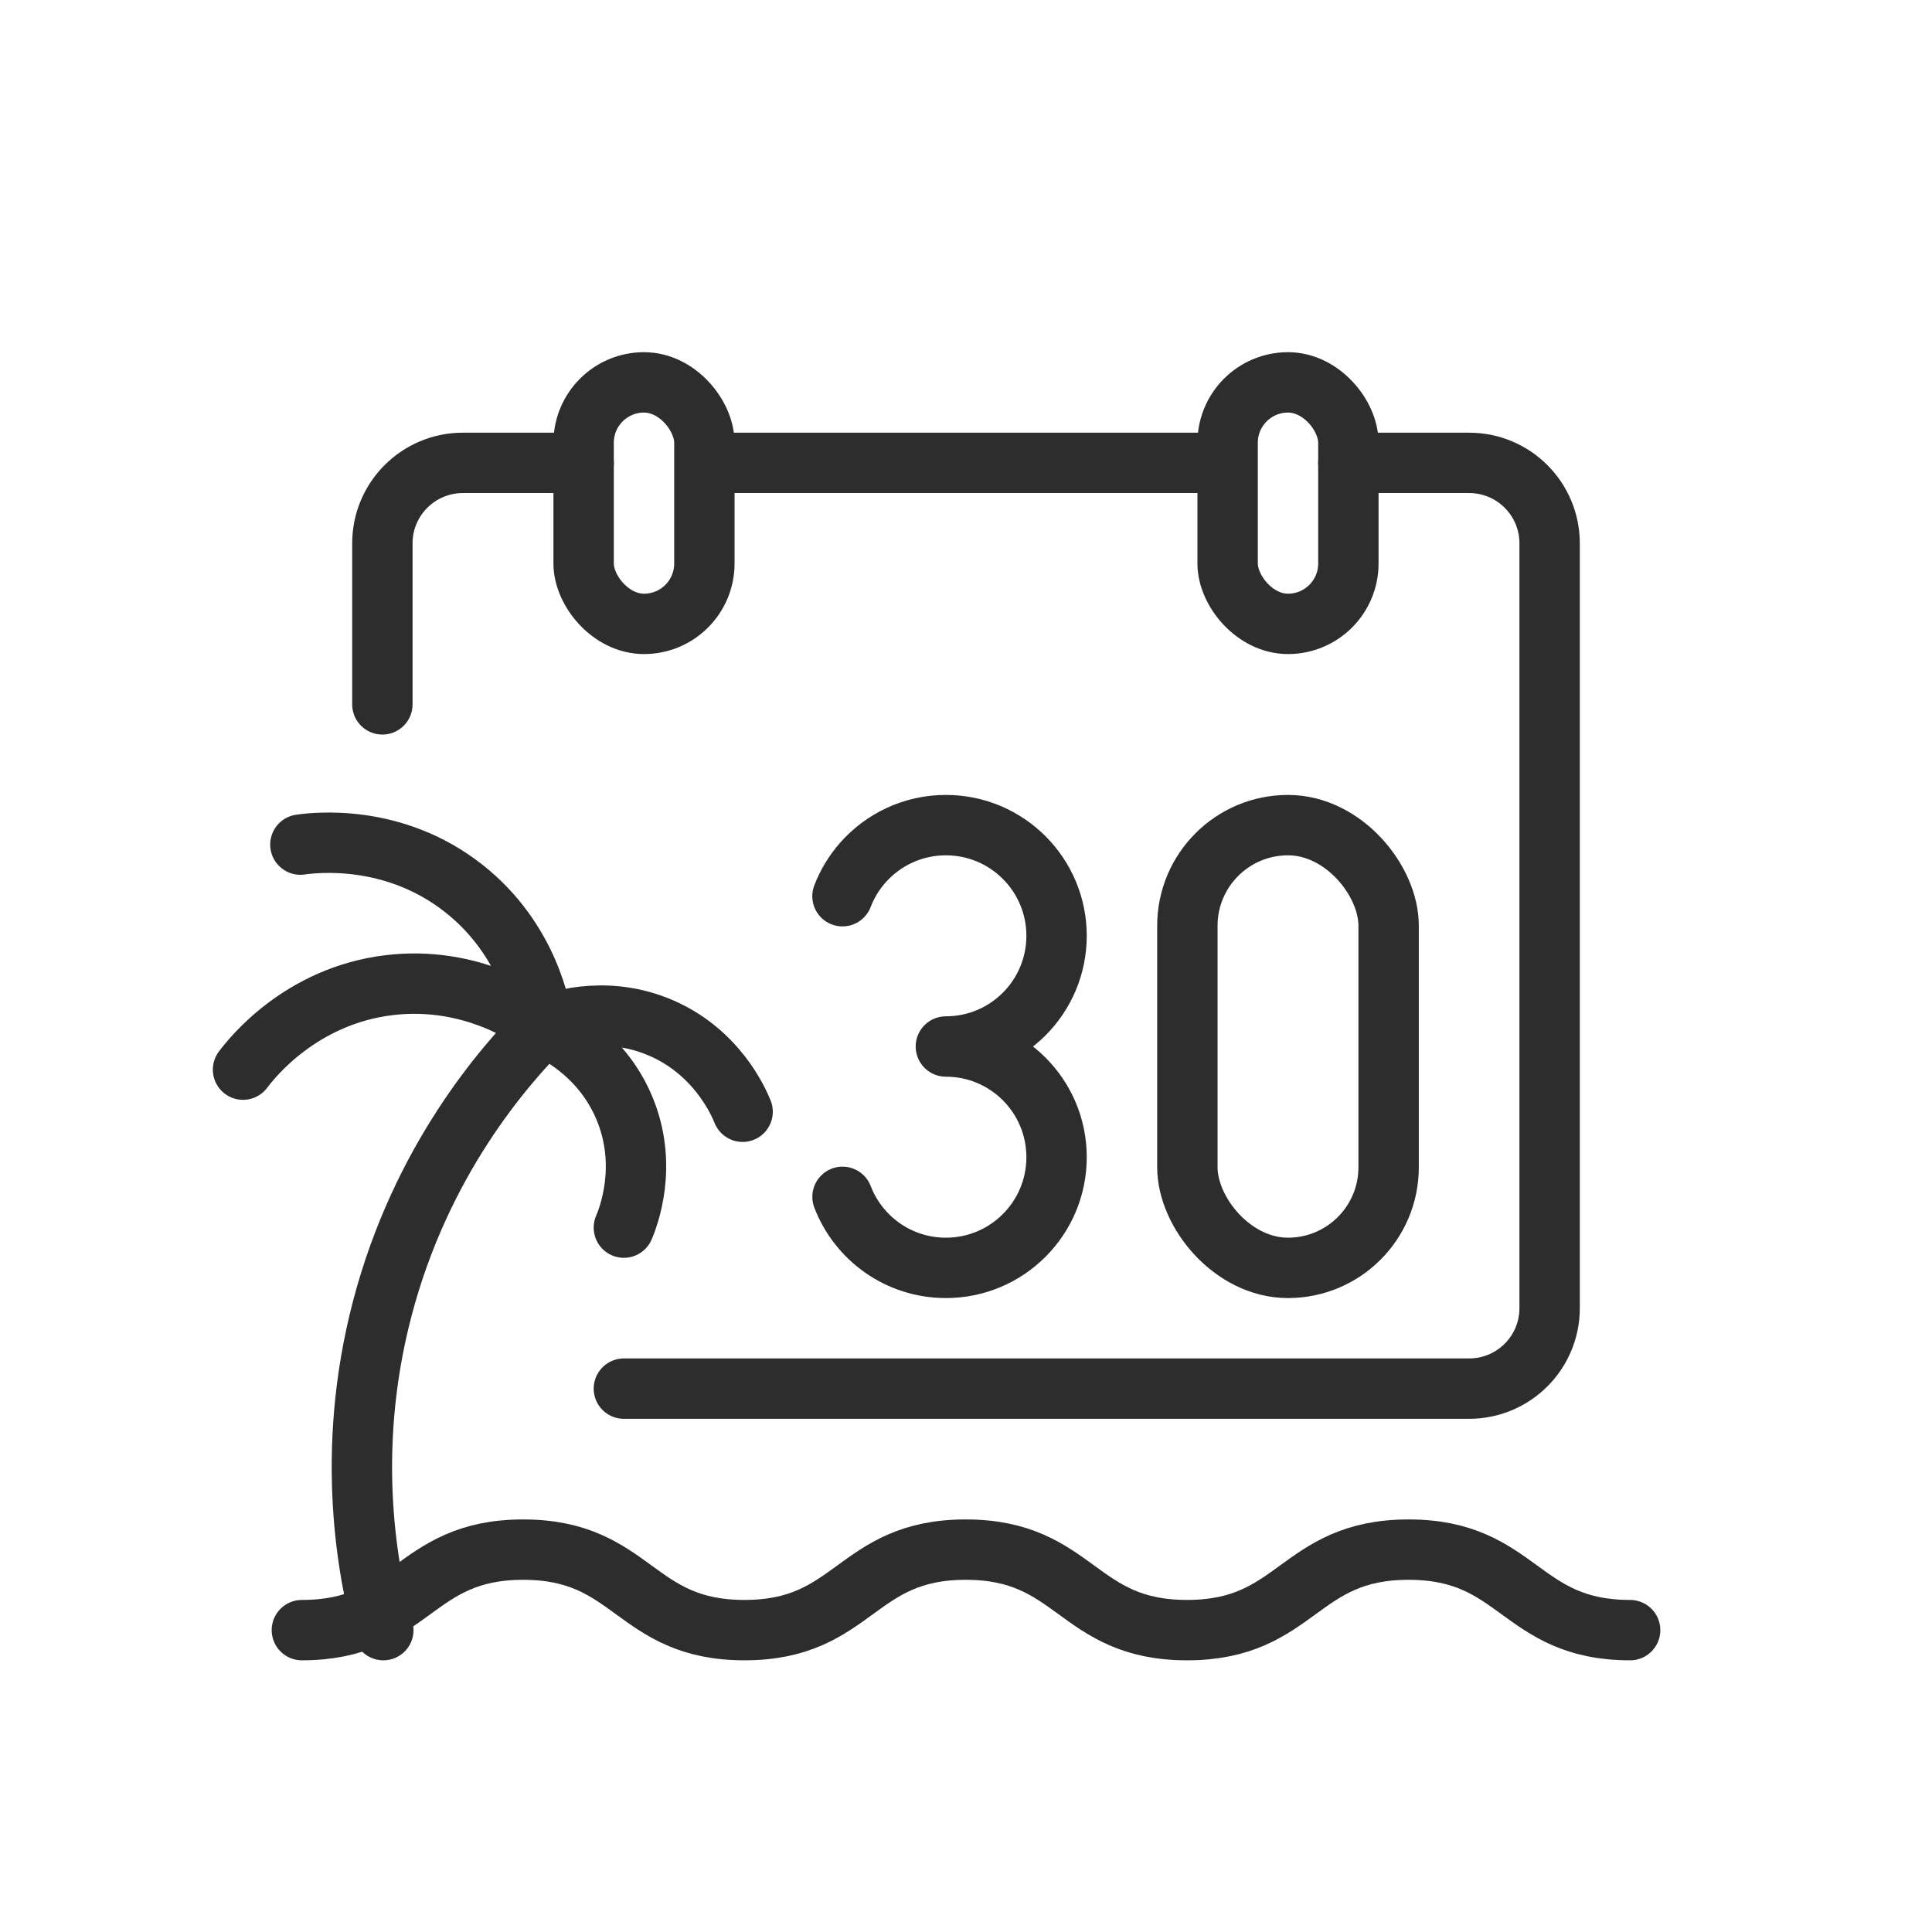
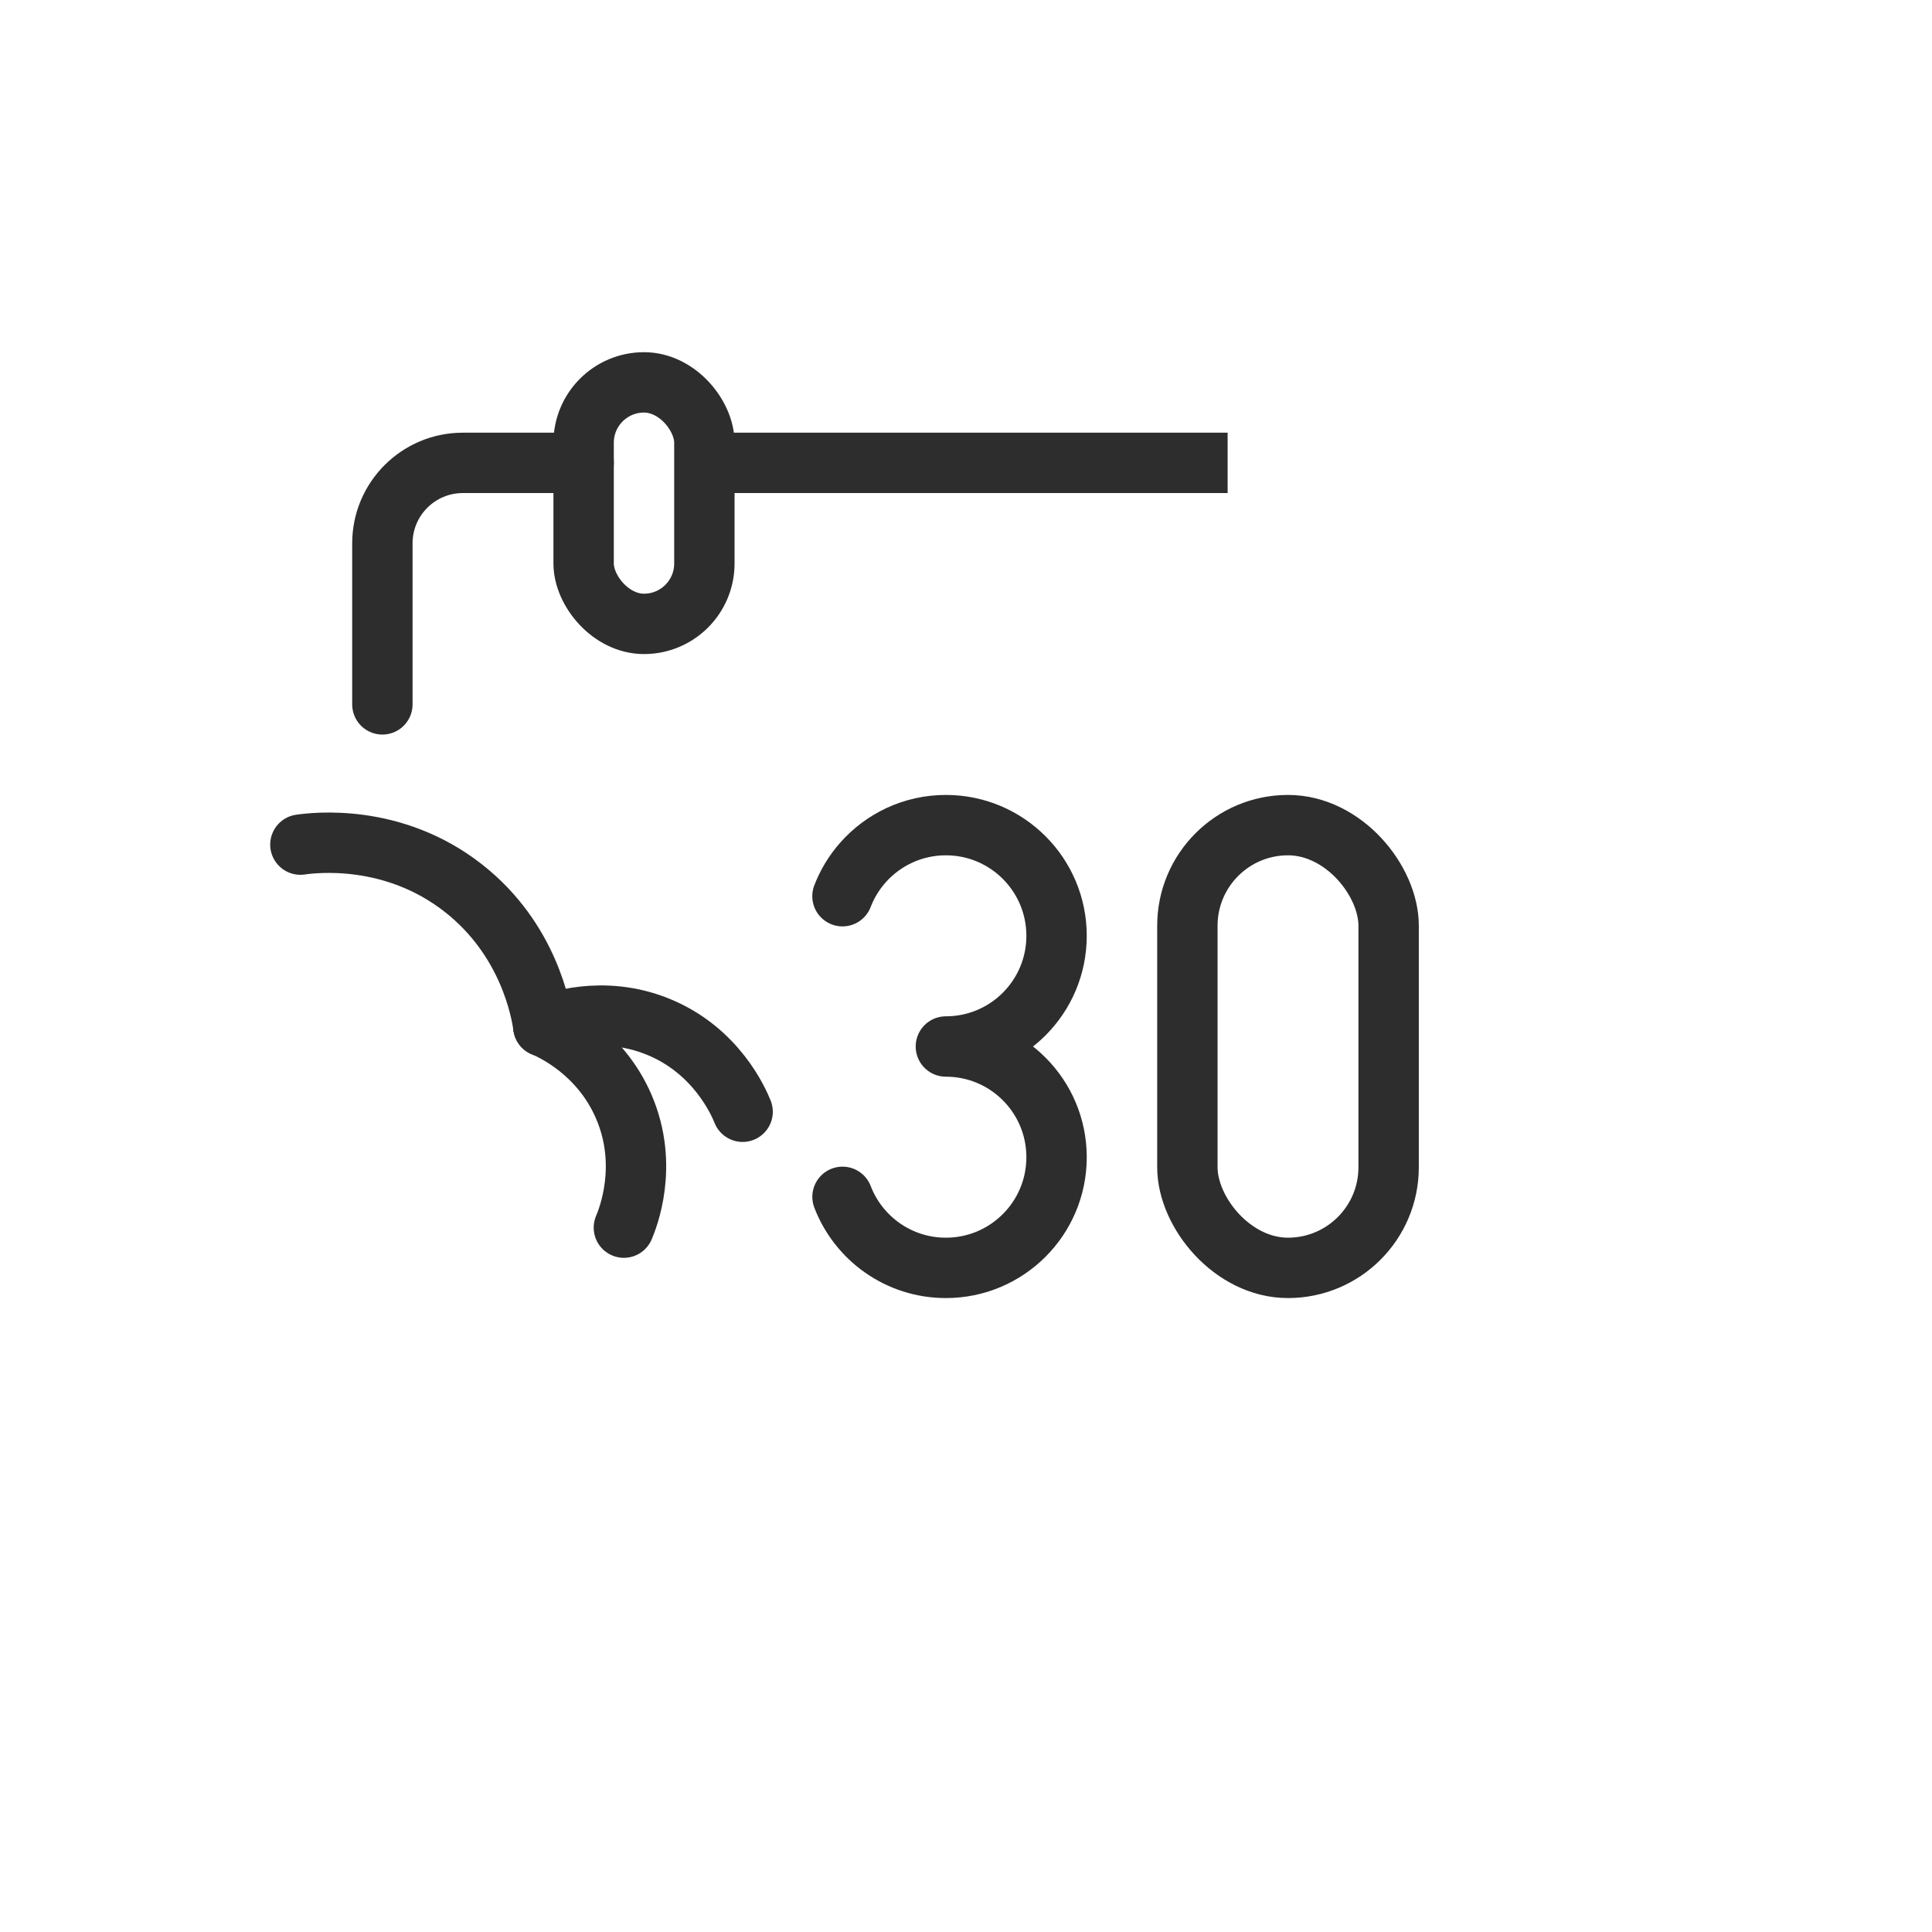
<svg xmlns="http://www.w3.org/2000/svg" id="a" viewBox="0 0 48 48">
  <defs>
    <style>.b{stroke-linecap:round;}.b,.c{fill:none;stroke:#2d2d2d;stroke-linejoin:round;stroke-width:1.5px;}</style>
  </defs>
  <rect class="c" x="14.5" y="9.5" width="3" height="6" rx="1.5" ry="1.5" />
-   <rect class="c" x="30.5" y="9.5" width="3" height="6" rx="1.5" ry="1.5" />
  <path class="b" d="M9.5,17.5v-4c0-1.105.895-2,2-2h3" />
-   <path class="b" d="M33.5,11.5h3c1.105,0,2,.895,2,2v19c0,1.105-.895,2-2,2H15.5" />
  <line class="c" x1="17.5" y1="11.5" x2="30.5" y2="11.5" />
  <rect class="c" x="29.5" y="20.5" width="5" height="11" rx="2.5" ry="2.5" />
  <path class="b" d="M20.931,22.266c.118-.307.289-.588.503-.831.504-.573,1.243-.935,2.066-.935,1.519,0,2.75,1.231,2.75,2.75s-1.231,2.75-2.75,2.75c1.519,0,2.75,1.231,2.75,2.75s-1.231,2.75-2.75,2.75c-1.172,0-2.172-.733-2.568-1.765" />
-   <path class="b" d="M7.5,40.5c2.749,0,2.749-2,5.497-2,2.749,0,2.749,2,5.499,2,2.748,0,2.748-2,5.496-2,2.75,0,2.75,2,5.5,2,2.752,0,2.752-2,5.504-2s2.752,2,5.504,2" />
-   <path class="b" d="M13.5,25.5c-.98.989-3.034,3.325-4,7-.956,3.639-.338,6.656.024,8" />
  <path class="b" d="M15.5,30.5c.096-.227.627-1.537,0-3-.58-1.354-1.745-1.89-2-2" />
  <path class="b" d="M18.45,27.621c-.092-.228-.644-1.53-2.121-2.121-1.368-.547-2.57-.102-2.828,0" />
-   <path class="b" d="M6.038,26.575c.207-.275,1.425-1.836,3.637-2.1,2.048-.244,3.513.793,3.825,1.025" />
  <path class="b" d="M7.463,20.984c.341-.048,2.306-.291,4.057,1.087,1.621,1.275,1.923,3.045,1.98,3.429" />
</svg>